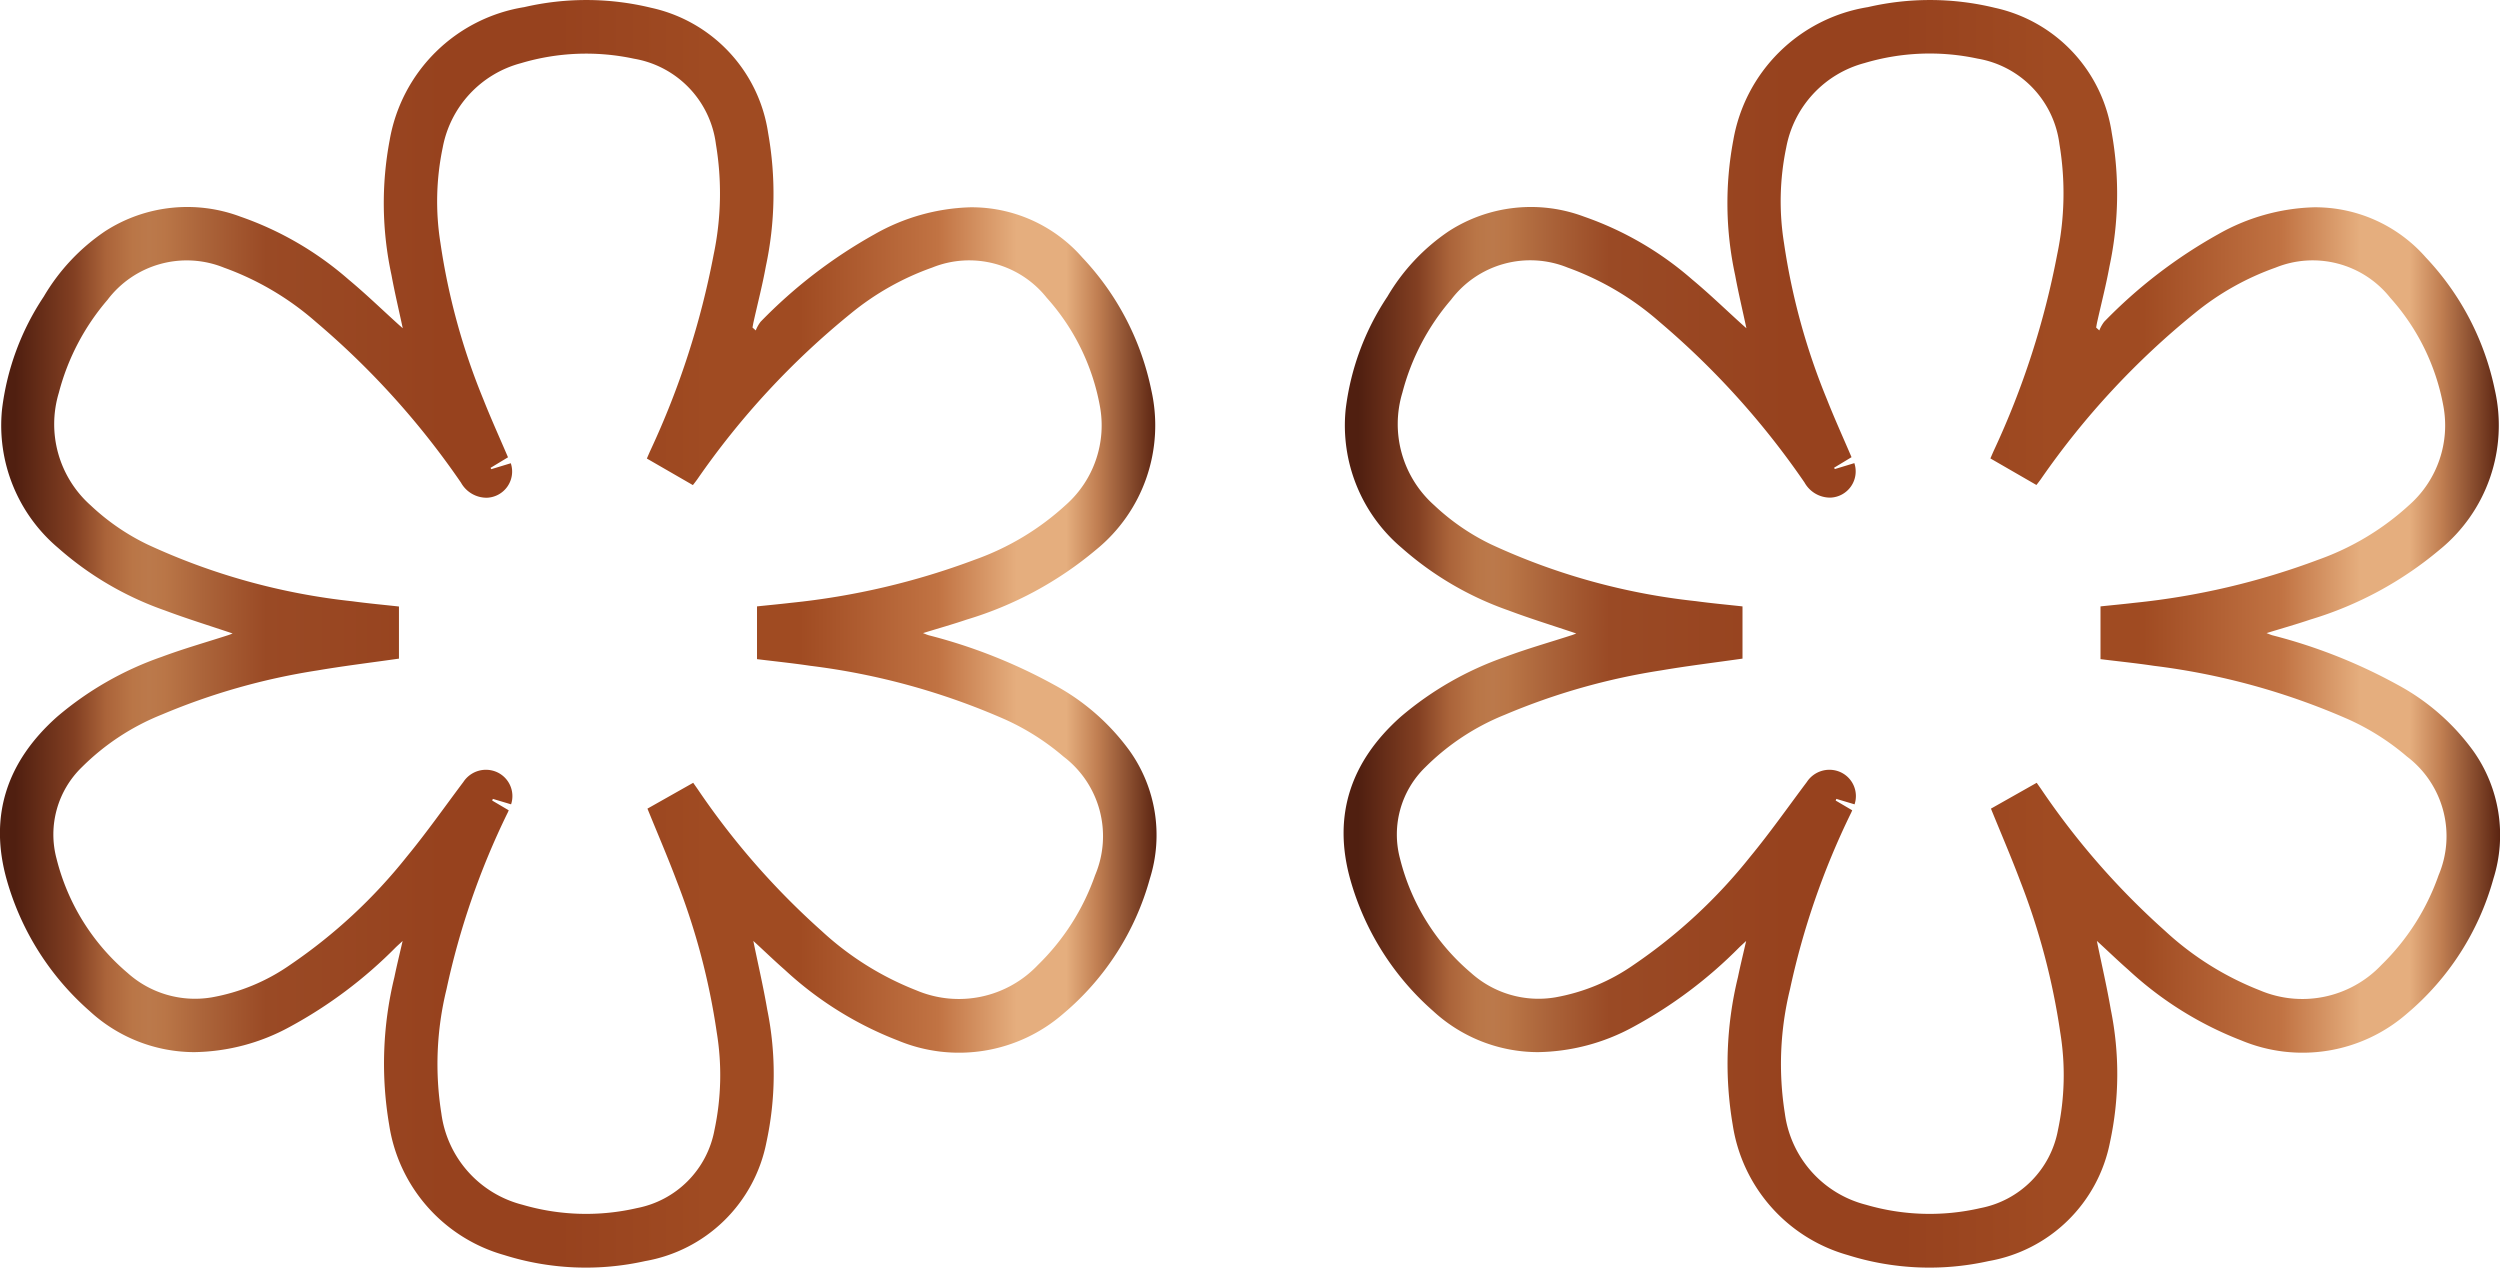
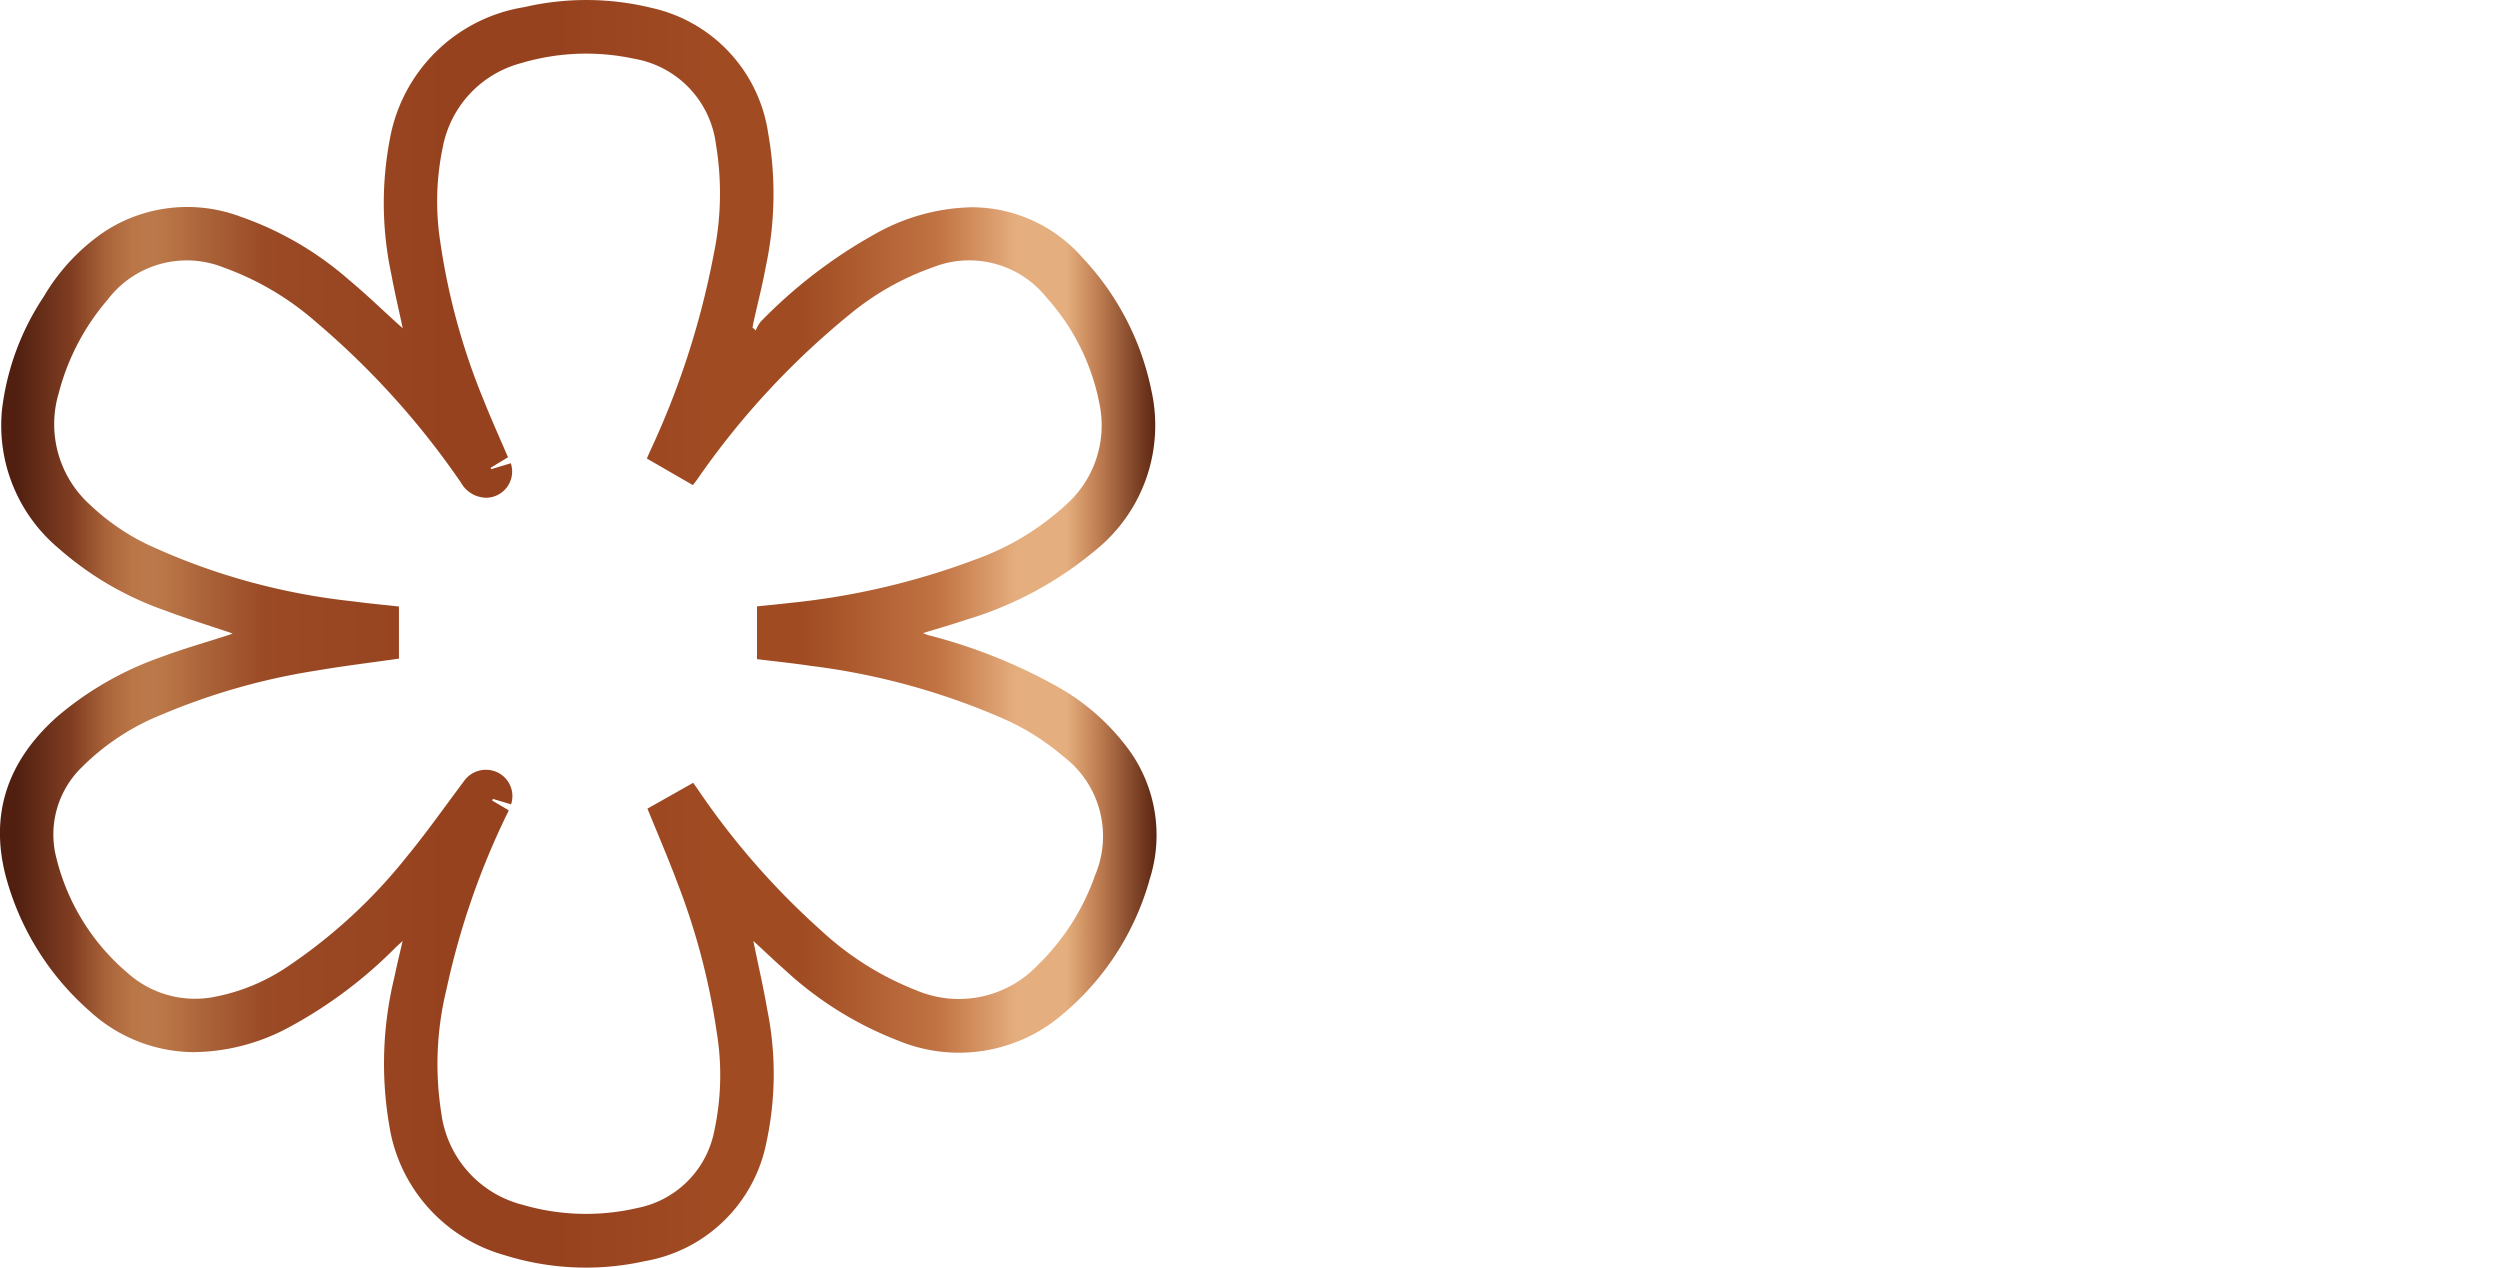
<svg xmlns="http://www.w3.org/2000/svg" xmlns:xlink="http://www.w3.org/1999/xlink" id="Layer_1" data-name="Layer 1" viewBox="0 0 157.568 79.892">
  <defs>
    <style>
      .cls-1 {
        fill: url(#Copper_13);
      }

      .cls-2 {
        fill: url(#Copper_13-2);
      }
    </style>
    <linearGradient id="Copper_13" data-name="Copper 13" x1="226.321" y1="378.946" x2="299.213" y2="378.946" gradientUnits="userSpaceOnUse">
      <stop offset="0.013" stop-color="#501f10" />
      <stop offset="0.064" stop-color="#823f22" />
      <stop offset="0.092" stop-color="#ab643a" />
      <stop offset="0.115" stop-color="#ba7647" />
      <stop offset="0.129" stop-color="#bb794b" />
      <stop offset="0.142" stop-color="#ba7647" />
      <stop offset="0.176" stop-color="#ab643a" />
      <stop offset="0.23" stop-color="#9a4a25" />
      <stop offset="0.385" stop-color="#97421e" />
      <stop offset="0.482" stop-color="#97421e" />
      <stop offset="0.612" stop-color="#a04b22" />
      <stop offset="0.692" stop-color="#a04b22" />
      <stop offset="0.811" stop-color="#c17343" />
      <stop offset="0.879" stop-color="#e5ae7e" />
      <stop offset="0.922" stop-color="#e5ae7e" />
      <stop offset="0.949" stop-color="#c17f52" />
      <stop offset="1" stop-color="#5b2411" />
    </linearGradient>
    <linearGradient id="Copper_13-2" x1="310.997" y1="378.946" x2="383.889" y2="378.946" xlink:href="#Copper_13" />
  </defs>
  <title>michelin copper</title>
  <g>
    <path class="cls-1" d="M273.8,398.3c.3,1.476.634,2.9.88,4.341a20.37,20.37,0,0,1-.053,8.353,9.44,9.44,0,0,1-7.648,7.489,17.134,17.134,0,0,1-8.885-.382,10.107,10.107,0,0,1-7.245-8.209,23.021,23.021,0,0,1,.33-9.306c.149-.724.326-1.442.518-2.279-.184.17-.3.276-.419.387a28.434,28.434,0,0,1-6.7,5.03,12.9,12.9,0,0,1-6.013,1.589,9.757,9.757,0,0,1-6.6-2.594,17.211,17.211,0,0,1-5.206-8.22c-1.169-4.091.018-7.525,3.158-10.321a20.533,20.533,0,0,1,6.586-3.775c1.385-.518,2.812-.921,4.219-1.377.087-.028.172-.065.261-.1-1.445-.488-2.882-.929-4.287-1.458a20.217,20.217,0,0,1-6.712-3.935,10.1,10.1,0,0,1-3.533-8.75,16.339,16.339,0,0,1,2.628-7.089,12.754,12.754,0,0,1,3.874-4.125,9.539,9.539,0,0,1,8.529-.912,20.653,20.653,0,0,1,6.808,3.961c1.077.895,2.086,1.873,3.126,2.814.081.073.164.145.29.256-.247-1.156-.508-2.247-.71-3.349a21.4,21.4,0,0,1-.116-8.5,10.264,10.264,0,0,1,8.489-8.391,17.3,17.3,0,0,1,8,.045,9.5,9.5,0,0,1,7.365,7.888,21.9,21.9,0,0,1-.144,8.406c-.213,1.171-.512,2.326-.771,3.488-.027.122-.047.246-.07.369l.205.183a2.247,2.247,0,0,1,.306-.547,31.156,31.156,0,0,1,7.183-5.515,12.946,12.946,0,0,1,6.032-1.7,9.268,9.268,0,0,1,7.062,3.167,17.182,17.182,0,0,1,4.344,8.338,10.1,10.1,0,0,1-3.482,10.081,22.855,22.855,0,0,1-8.15,4.4c-.883.3-1.782.553-2.754.852.16.061.262.108.368.138a33.624,33.624,0,0,1,7.883,3.115,14.219,14.219,0,0,1,4.769,4.161,9.16,9.16,0,0,1,1.276,8.071,17.034,17.034,0,0,1-5.451,8.5,10.014,10.014,0,0,1-10.434,1.688,22.3,22.3,0,0,1-7.127-4.455c-.666-.582-1.3-1.2-1.981-1.82ZM251.477,380.51c-1.72.246-3.445.455-5.156.746a41.376,41.376,0,0,0-9.821,2.79,15.03,15.03,0,0,0-5.012,3.3,5.907,5.907,0,0,0-1.6,5.786,13.806,13.806,0,0,0,4.473,7.188,6.361,6.361,0,0,0,5.3,1.542,12.383,12.383,0,0,0,4.957-2.057,33.257,33.257,0,0,0,7.346-6.817c1.248-1.514,2.378-3.127,3.56-4.7a1.7,1.7,0,0,1,2.132-.616,1.658,1.658,0,0,1,.877,2.023l-1.149-.344c-.014.035-.028.07-.041.106l1.042.614c-.034.078-.061.149-.1.218a48.45,48.45,0,0,0-3.822,11.062,19.8,19.8,0,0,0-.325,7.821,6.87,6.87,0,0,0,5.12,5.762,14.259,14.259,0,0,0,7.216.207,6.147,6.147,0,0,0,4.878-4.92,16.629,16.629,0,0,0,.144-6.15,43.393,43.393,0,0,0-2.507-9.5c-.581-1.548-1.237-3.067-1.861-4.605l2.884-1.629c.089.128.181.258.272.388a48,48,0,0,0,7.806,8.936,18.968,18.968,0,0,0,5.98,3.755,6.861,6.861,0,0,0,7.664-1.593,14.63,14.63,0,0,0,3.606-5.657,6.3,6.3,0,0,0-1.994-7.485,15.346,15.346,0,0,0-3.657-2.328,43.744,43.744,0,0,0-12.292-3.389c-1.127-.168-2.261-.284-3.364-.42v-3.325c.737-.077,1.427-.141,2.114-.222a46.275,46.275,0,0,0,11.628-2.726,16.773,16.773,0,0,0,5.752-3.474,6.688,6.688,0,0,0,2.112-6.226,13.954,13.954,0,0,0-3.349-6.807,6.236,6.236,0,0,0-7.215-1.9,17.071,17.071,0,0,0-5.11,2.879,50.282,50.282,0,0,0-9.694,10.464c-.1.137-.2.269-.28.367l-2.9-1.674c.073-.168.148-.344.227-.518a52.252,52.252,0,0,0,3.981-12.327,18.855,18.855,0,0,0,.144-6.968,6.26,6.26,0,0,0-5.164-5.387,14.361,14.361,0,0,0-7.125.282,6.793,6.793,0,0,0-4.93,5.318,16.6,16.6,0,0,0-.144,6.008,41.732,41.732,0,0,0,2.7,9.848c.489,1.239,1.041,2.452,1.559,3.666l-1.1.665.046.084,1.23-.374a1.653,1.653,0,0,1-1.513,2.174,1.85,1.85,0,0,1-1.627-.952,51.174,51.174,0,0,0-9.141-10.127,18.077,18.077,0,0,0-5.791-3.421,6.26,6.26,0,0,0-7.347,2.029,14.63,14.63,0,0,0-3.067,5.856,6.844,6.844,0,0,0,2.011,7.1,14.186,14.186,0,0,0,3.569,2.457,41.016,41.016,0,0,0,12.924,3.584c.983.134,1.972.223,2.933.33v3.287Z" transform="translate(-226.321 -339)" />
-     <path class="cls-2" d="M358.48,398.3c.3,1.476.634,2.9.88,4.341a20.37,20.37,0,0,1-.053,8.353,9.44,9.44,0,0,1-7.649,7.489,17.131,17.131,0,0,1-8.884-.382,10.107,10.107,0,0,1-7.245-8.209,23,23,0,0,1,.33-9.306c.149-.724.326-1.442.517-2.279-.184.17-.3.276-.418.387a28.433,28.433,0,0,1-6.7,5.03,12.9,12.9,0,0,1-6.013,1.589,9.76,9.76,0,0,1-6.6-2.594,17.216,17.216,0,0,1-5.2-8.22c-1.169-4.091.018-7.525,3.158-10.321a20.533,20.533,0,0,1,6.586-3.775c1.385-.518,2.812-.921,4.219-1.377.087-.028.171-.065.261-.1-1.445-.488-2.883-.929-4.288-1.458a20.223,20.223,0,0,1-6.711-3.935,10.1,10.1,0,0,1-3.533-8.75,16.327,16.327,0,0,1,2.628-7.089,12.754,12.754,0,0,1,3.874-4.125,9.537,9.537,0,0,1,8.528-.912,20.647,20.647,0,0,1,6.809,3.961c1.077.895,2.086,1.873,3.126,2.814.081.073.164.145.29.256-.247-1.156-.508-2.247-.711-3.349a21.418,21.418,0,0,1-.115-8.5,10.264,10.264,0,0,1,8.488-8.391,17.3,17.3,0,0,1,8,.045,9.495,9.495,0,0,1,7.366,7.888,21.915,21.915,0,0,1-.144,8.406c-.213,1.171-.512,2.326-.771,3.488-.028.122-.047.246-.07.369l.2.183a2.247,2.247,0,0,1,.306-.547,31.156,31.156,0,0,1,7.183-5.515,12.945,12.945,0,0,1,6.032-1.7,9.268,9.268,0,0,1,7.062,3.167,17.189,17.189,0,0,1,4.344,8.338,10.1,10.1,0,0,1-3.483,10.081,22.842,22.842,0,0,1-8.149,4.4c-.883.3-1.782.553-2.754.852.16.061.262.108.368.138a33.624,33.624,0,0,1,7.883,3.115,14.218,14.218,0,0,1,4.769,4.161,9.16,9.16,0,0,1,1.276,8.071,17.04,17.04,0,0,1-5.451,8.5,10.014,10.014,0,0,1-10.434,1.688,22.3,22.3,0,0,1-7.127-4.455c-.666-.582-1.3-1.2-1.981-1.82ZM336.153,380.51c-1.72.246-3.445.455-5.156.746a41.4,41.4,0,0,0-9.822,2.79,15.037,15.037,0,0,0-5.011,3.3,5.908,5.908,0,0,0-1.6,5.786,13.807,13.807,0,0,0,4.474,7.188,6.361,6.361,0,0,0,5.3,1.542,12.383,12.383,0,0,0,4.957-2.057,33.251,33.251,0,0,0,7.345-6.817c1.249-1.514,2.379-3.127,3.56-4.7a1.7,1.7,0,0,1,2.133-.616,1.656,1.656,0,0,1,.876,2.023l-1.148-.344-.042.106,1.043.614c-.034.078-.062.149-.1.218a48.5,48.5,0,0,0-3.823,11.062,19.816,19.816,0,0,0-.324,7.821,6.87,6.87,0,0,0,5.12,5.762,14.259,14.259,0,0,0,7.216.207,6.147,6.147,0,0,0,4.878-4.92,16.672,16.672,0,0,0,.144-6.15,43.4,43.4,0,0,0-2.507-9.5c-.581-1.548-1.237-3.067-1.861-4.605l2.883-1.629.273.388a48,48,0,0,0,7.806,8.936,18.957,18.957,0,0,0,5.98,3.755,6.861,6.861,0,0,0,7.664-1.593,14.63,14.63,0,0,0,3.606-5.657,6.3,6.3,0,0,0-1.994-7.485,15.365,15.365,0,0,0-3.657-2.328,43.741,43.741,0,0,0-12.293-3.389c-1.126-.168-2.26-.284-3.363-.42v-3.325c.737-.077,1.427-.141,2.114-.222a46.274,46.274,0,0,0,11.628-2.726,16.773,16.773,0,0,0,5.752-3.474,6.688,6.688,0,0,0,2.112-6.226,13.955,13.955,0,0,0-3.349-6.807,6.236,6.236,0,0,0-7.215-1.9,17.058,17.058,0,0,0-5.11,2.879A50.254,50.254,0,0,0,354.95,369.2c-.1.137-.2.269-.28.367l-2.9-1.674c.073-.168.148-.344.227-.518a52.343,52.343,0,0,0,3.981-12.327,18.855,18.855,0,0,0,.143-6.968,6.259,6.259,0,0,0-5.163-5.387,14.361,14.361,0,0,0-7.125.282,6.793,6.793,0,0,0-4.93,5.318,16.6,16.6,0,0,0-.144,6.008,41.733,41.733,0,0,0,2.7,9.848c.489,1.239,1.04,2.452,1.559,3.666l-1.1.665c.016.028.032.056.047.084l1.23-.374a1.653,1.653,0,0,1-1.513,2.174,1.85,1.85,0,0,1-1.627-.952,51.146,51.146,0,0,0-9.142-10.127,18.066,18.066,0,0,0-5.791-3.421,6.259,6.259,0,0,0-7.346,2.029,14.63,14.63,0,0,0-3.067,5.856,6.842,6.842,0,0,0,2.011,7.1,14.186,14.186,0,0,0,3.569,2.457,41.016,41.016,0,0,0,12.924,3.584c.983.134,1.972.223,2.933.33v3.287Z" transform="translate(-226.321 -339)" />
  </g>
</svg>